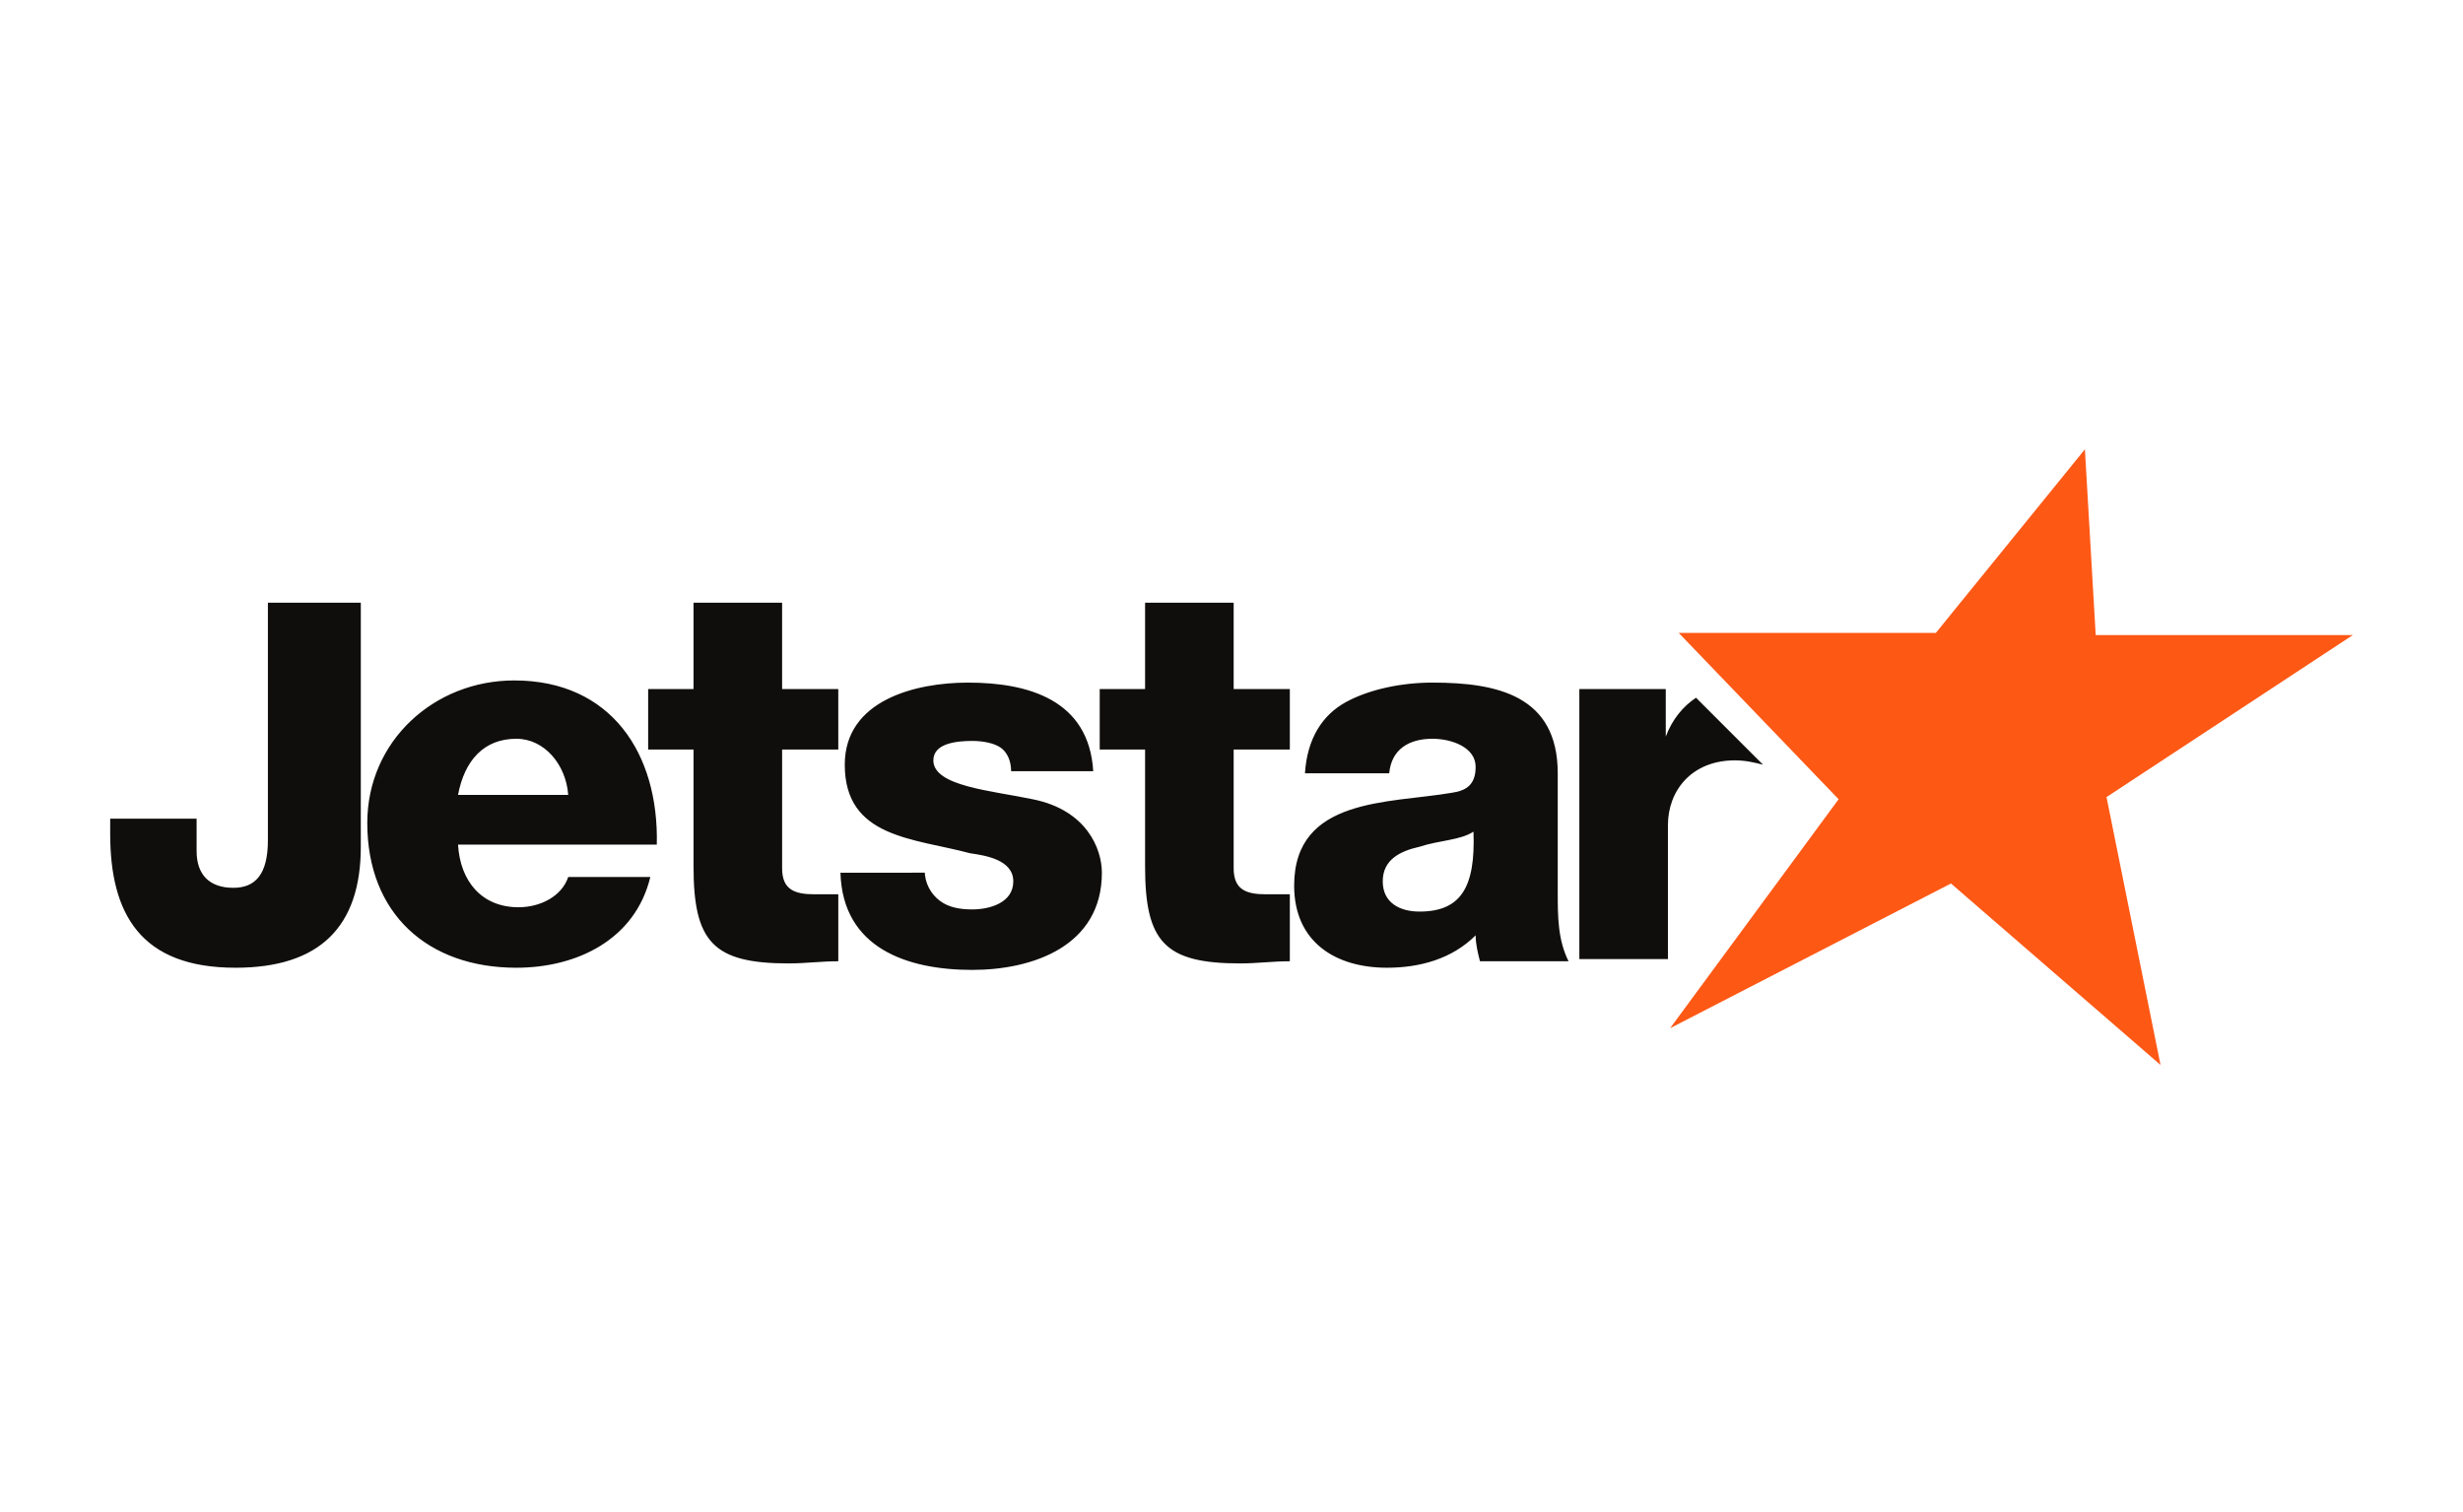
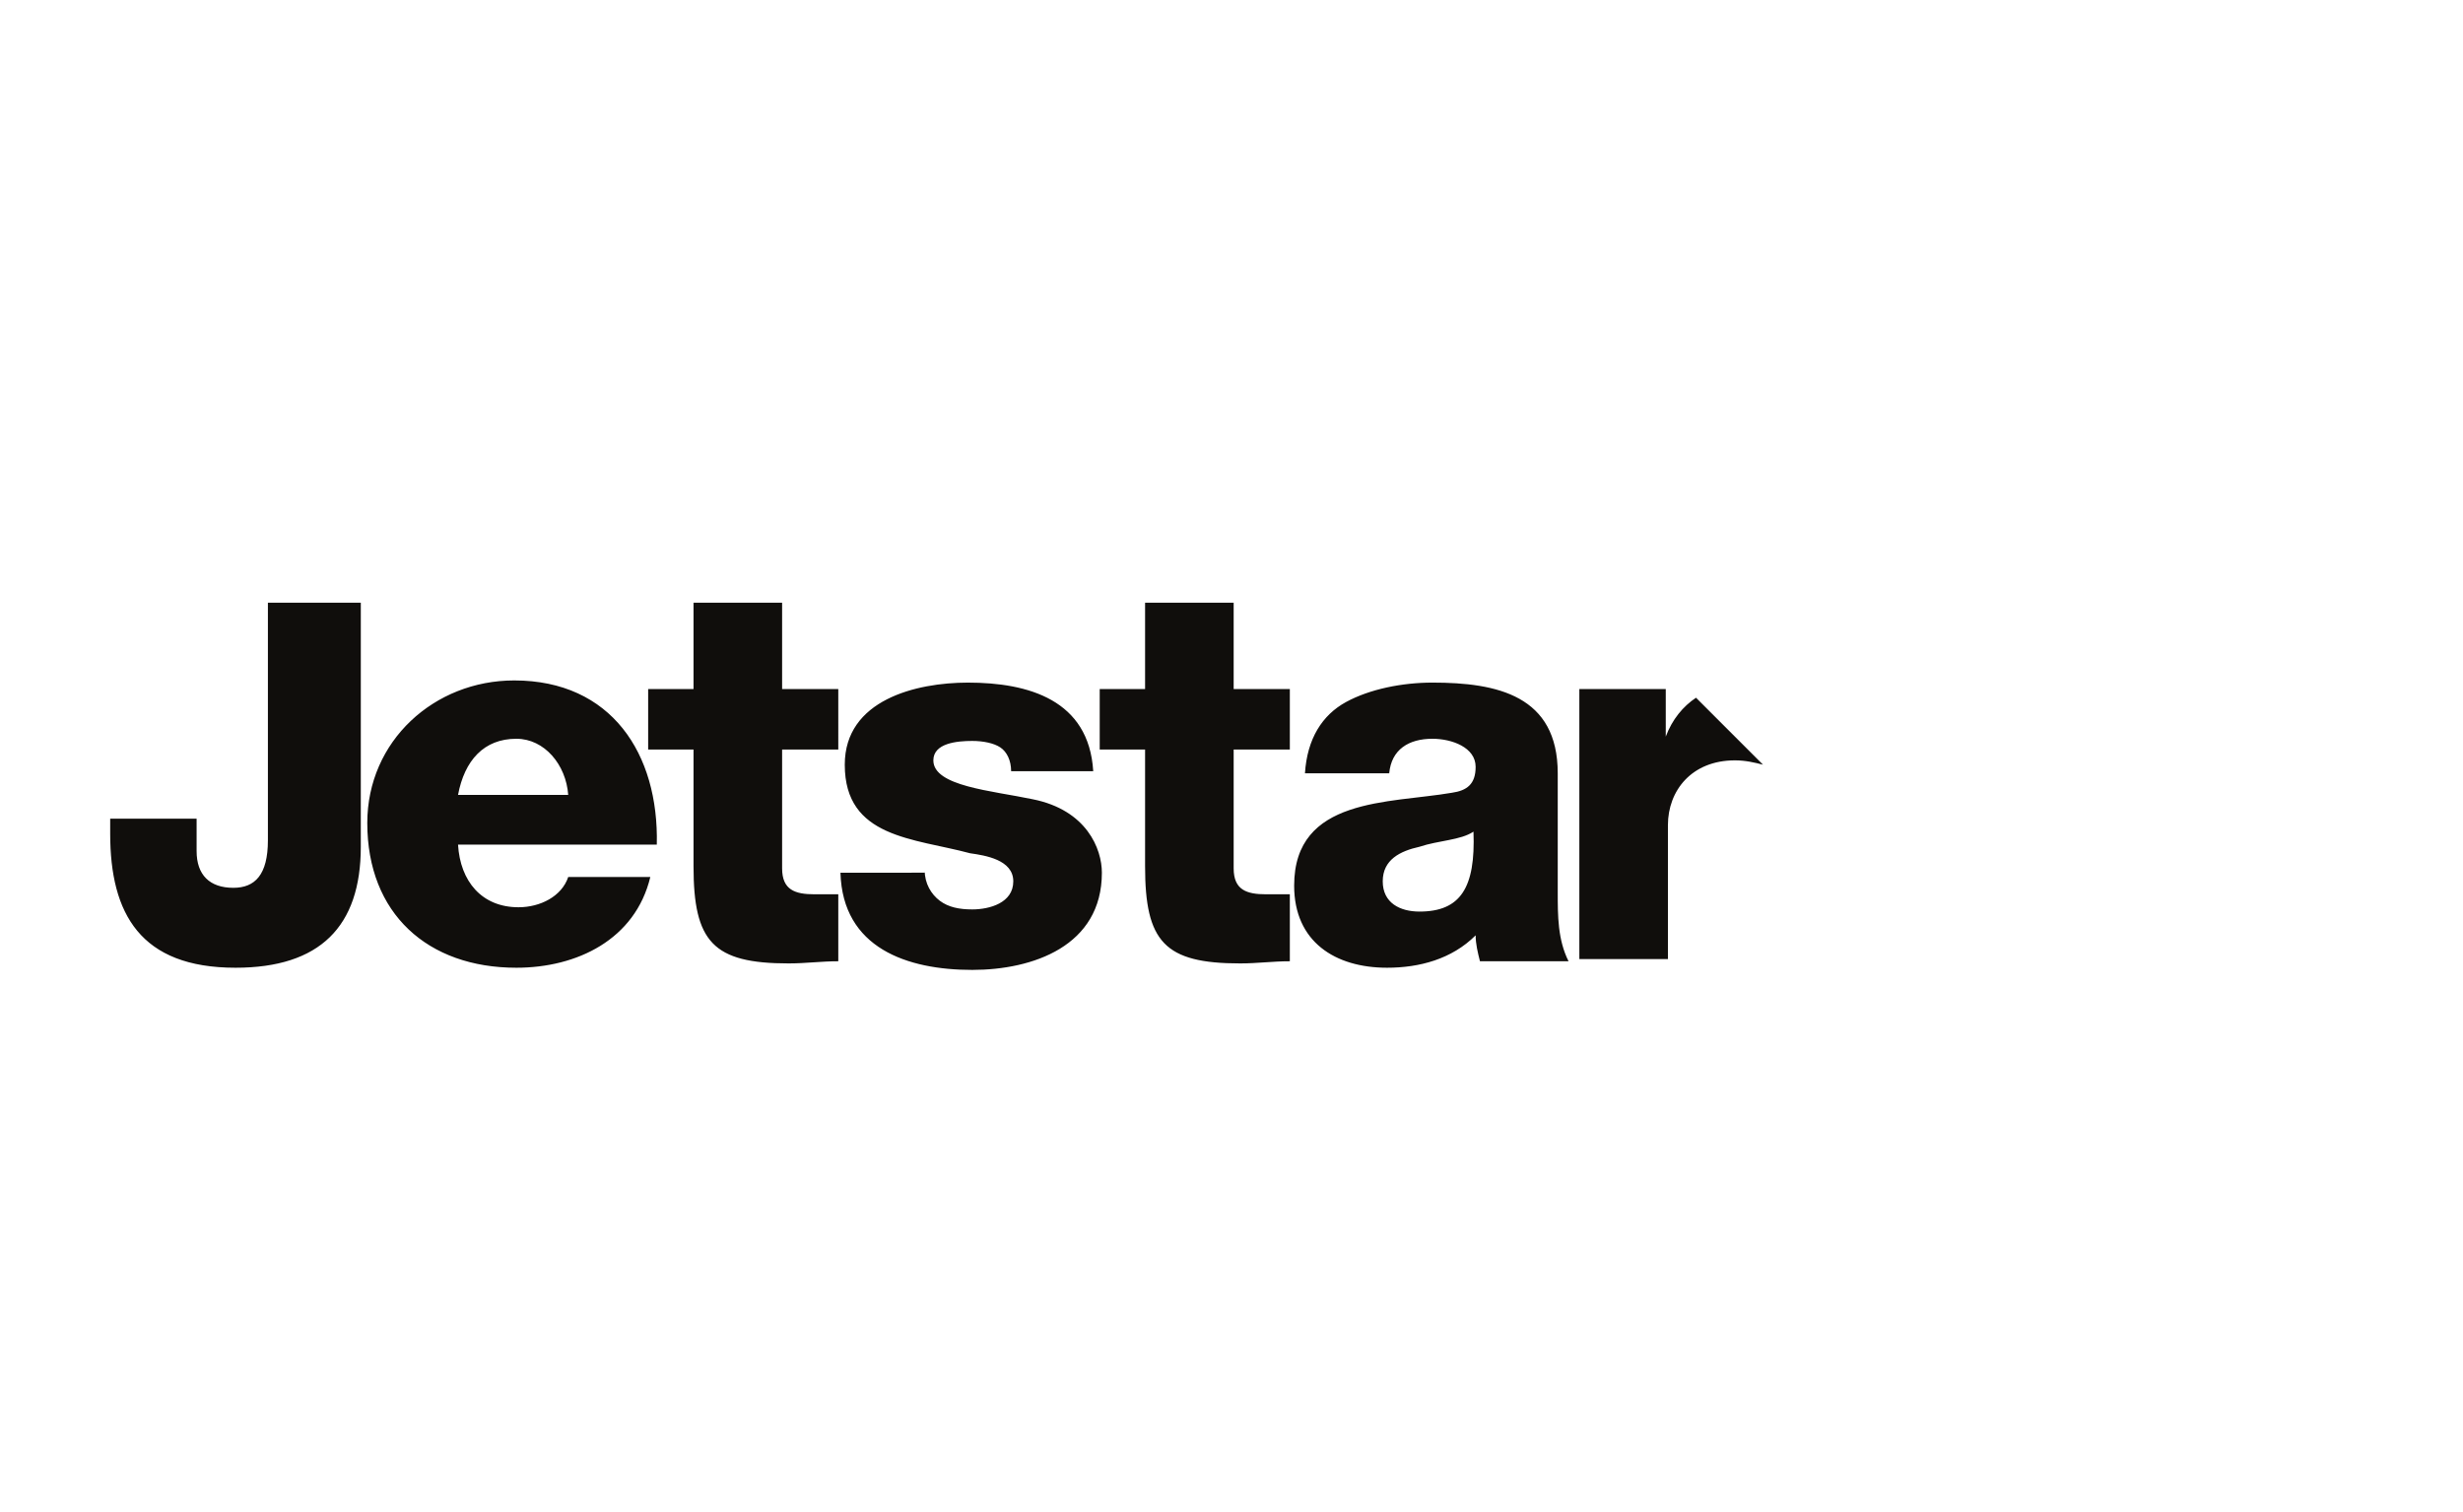
<svg xmlns="http://www.w3.org/2000/svg" version="1.1" id="Layer_2" x="0px" y="0px" viewBox="0 0 114 70" style="enable-background:new 0 0 114 70;" xml:space="preserve">
  <style type="text/css">
	.st0{fill:#100E0C;}
	.st1{fill:#FE5815;}
</style>
  <g>
    <path id="path25" class="st0" d="M38.8,34.7h-2.6v5.5c0,1,0.6,1.2,1.5,1.2c0.3,0,0.7,0,1.1,0v3.1c-0.8,0-1.5,0.1-2.3,0.1   c-3.5,0-4.4-1-4.4-4.5v-5.4H30v-2.8h2.1v-4h4.1v4h2.6V34.7z M59.7,34.7h-2.6v5.5c0,1,0.6,1.2,1.5,1.2c0.3,0,0.7,0,1.1,0v3.1   c-0.8,0-1.5,0.1-2.3,0.1c-3.5,0-4.4-1-4.4-4.5v-5.4h-2.1v-2.8H53v-4h4.1v4h2.6V34.7z M16.7,39.2c0,3.7-1.9,5.6-5.8,5.6   c-4.4,0-5.8-2.5-5.8-6.2v-0.7h4v1.5c0,1.1,0.6,1.7,1.7,1.7c1,0,1.6-0.6,1.6-2.2v-11h4.3V39.2z M26.3,36.8c-0.1-1.4-1.1-2.6-2.4-2.6   c-1.5,0-2.4,1-2.7,2.6H26.3z M21.2,39.1c0.1,1.7,1.1,2.9,2.8,2.9c1,0,2-0.5,2.3-1.4h3.8c-0.7,2.9-3.4,4.2-6.2,4.2   c-4.1,0-6.9-2.5-6.9-6.7c0-3.8,3.1-6.6,6.8-6.6c4.5,0,6.7,3.4,6.6,7.6H21.2z M42.8,40.3c0,0.6,0.3,1.1,0.7,1.4   c0.4,0.3,0.9,0.4,1.5,0.4c0.8,0,1.9-0.3,1.9-1.3c0-1-1.3-1.2-2-1.3c-2.6-0.7-5.8-0.7-5.8-4.1c0-3,3.3-3.8,5.7-3.8   c2.8,0,5.6,0.8,5.8,4.1h-3.8c0-0.5-0.2-0.9-0.5-1.1c-0.3-0.2-0.8-0.3-1.3-0.3c-0.7,0-1.8,0.1-1.8,0.9c0,1.2,2.7,1.4,4.6,1.8   c2.5,0.5,3.2,2.3,3.2,3.4c0,3.4-3.2,4.5-6,4.5c-3,0-6-1-6.1-4.5H42.8z M65.7,42.2c1.9,0,2.6-1.1,2.5-3.7c-0.6,0.4-1.6,0.4-2.5,0.7   c-0.9,0.2-1.7,0.6-1.7,1.6C64,41.8,64.8,42.2,65.7,42.2 M60.4,35.8c0.1-1.6,0.8-2.7,1.9-3.3c1.1-0.6,2.6-0.9,4-0.9   c3,0,5.8,0.6,5.8,4.2v5.5c0,1.1,0,2.2,0.5,3.2h-4.1c-0.1-0.4-0.2-0.8-0.2-1.2c-1.1,1.1-2.6,1.5-4.1,1.5c-2.4,0-4.3-1.2-4.3-3.8   c0-4.1,4.4-3.8,7.3-4.3c0.7-0.1,1.1-0.4,1.1-1.2c0-0.9-1.1-1.3-2-1.3c-1.1,0-1.9,0.5-2,1.6H60.4z M78.5,32.3   c-0.6,0.4-1.1,1-1.4,1.8h0v-2.2h-4v12.5h4.1v-6.2c0-1.6,1.1-3,3.1-3c0.5,0,0.9,0.1,1.3,0.2L78.5,32.3z" />
-     <path id="path53" class="st1" d="M96.5,20.8l0.5,8.6h11.9l-11.4,7.5l2.5,12.4l-9.7-8.4l-13,6.7L85.1,37l-7.4-7.7h11.9L96.5,20.8z" />
  </g>
</svg>